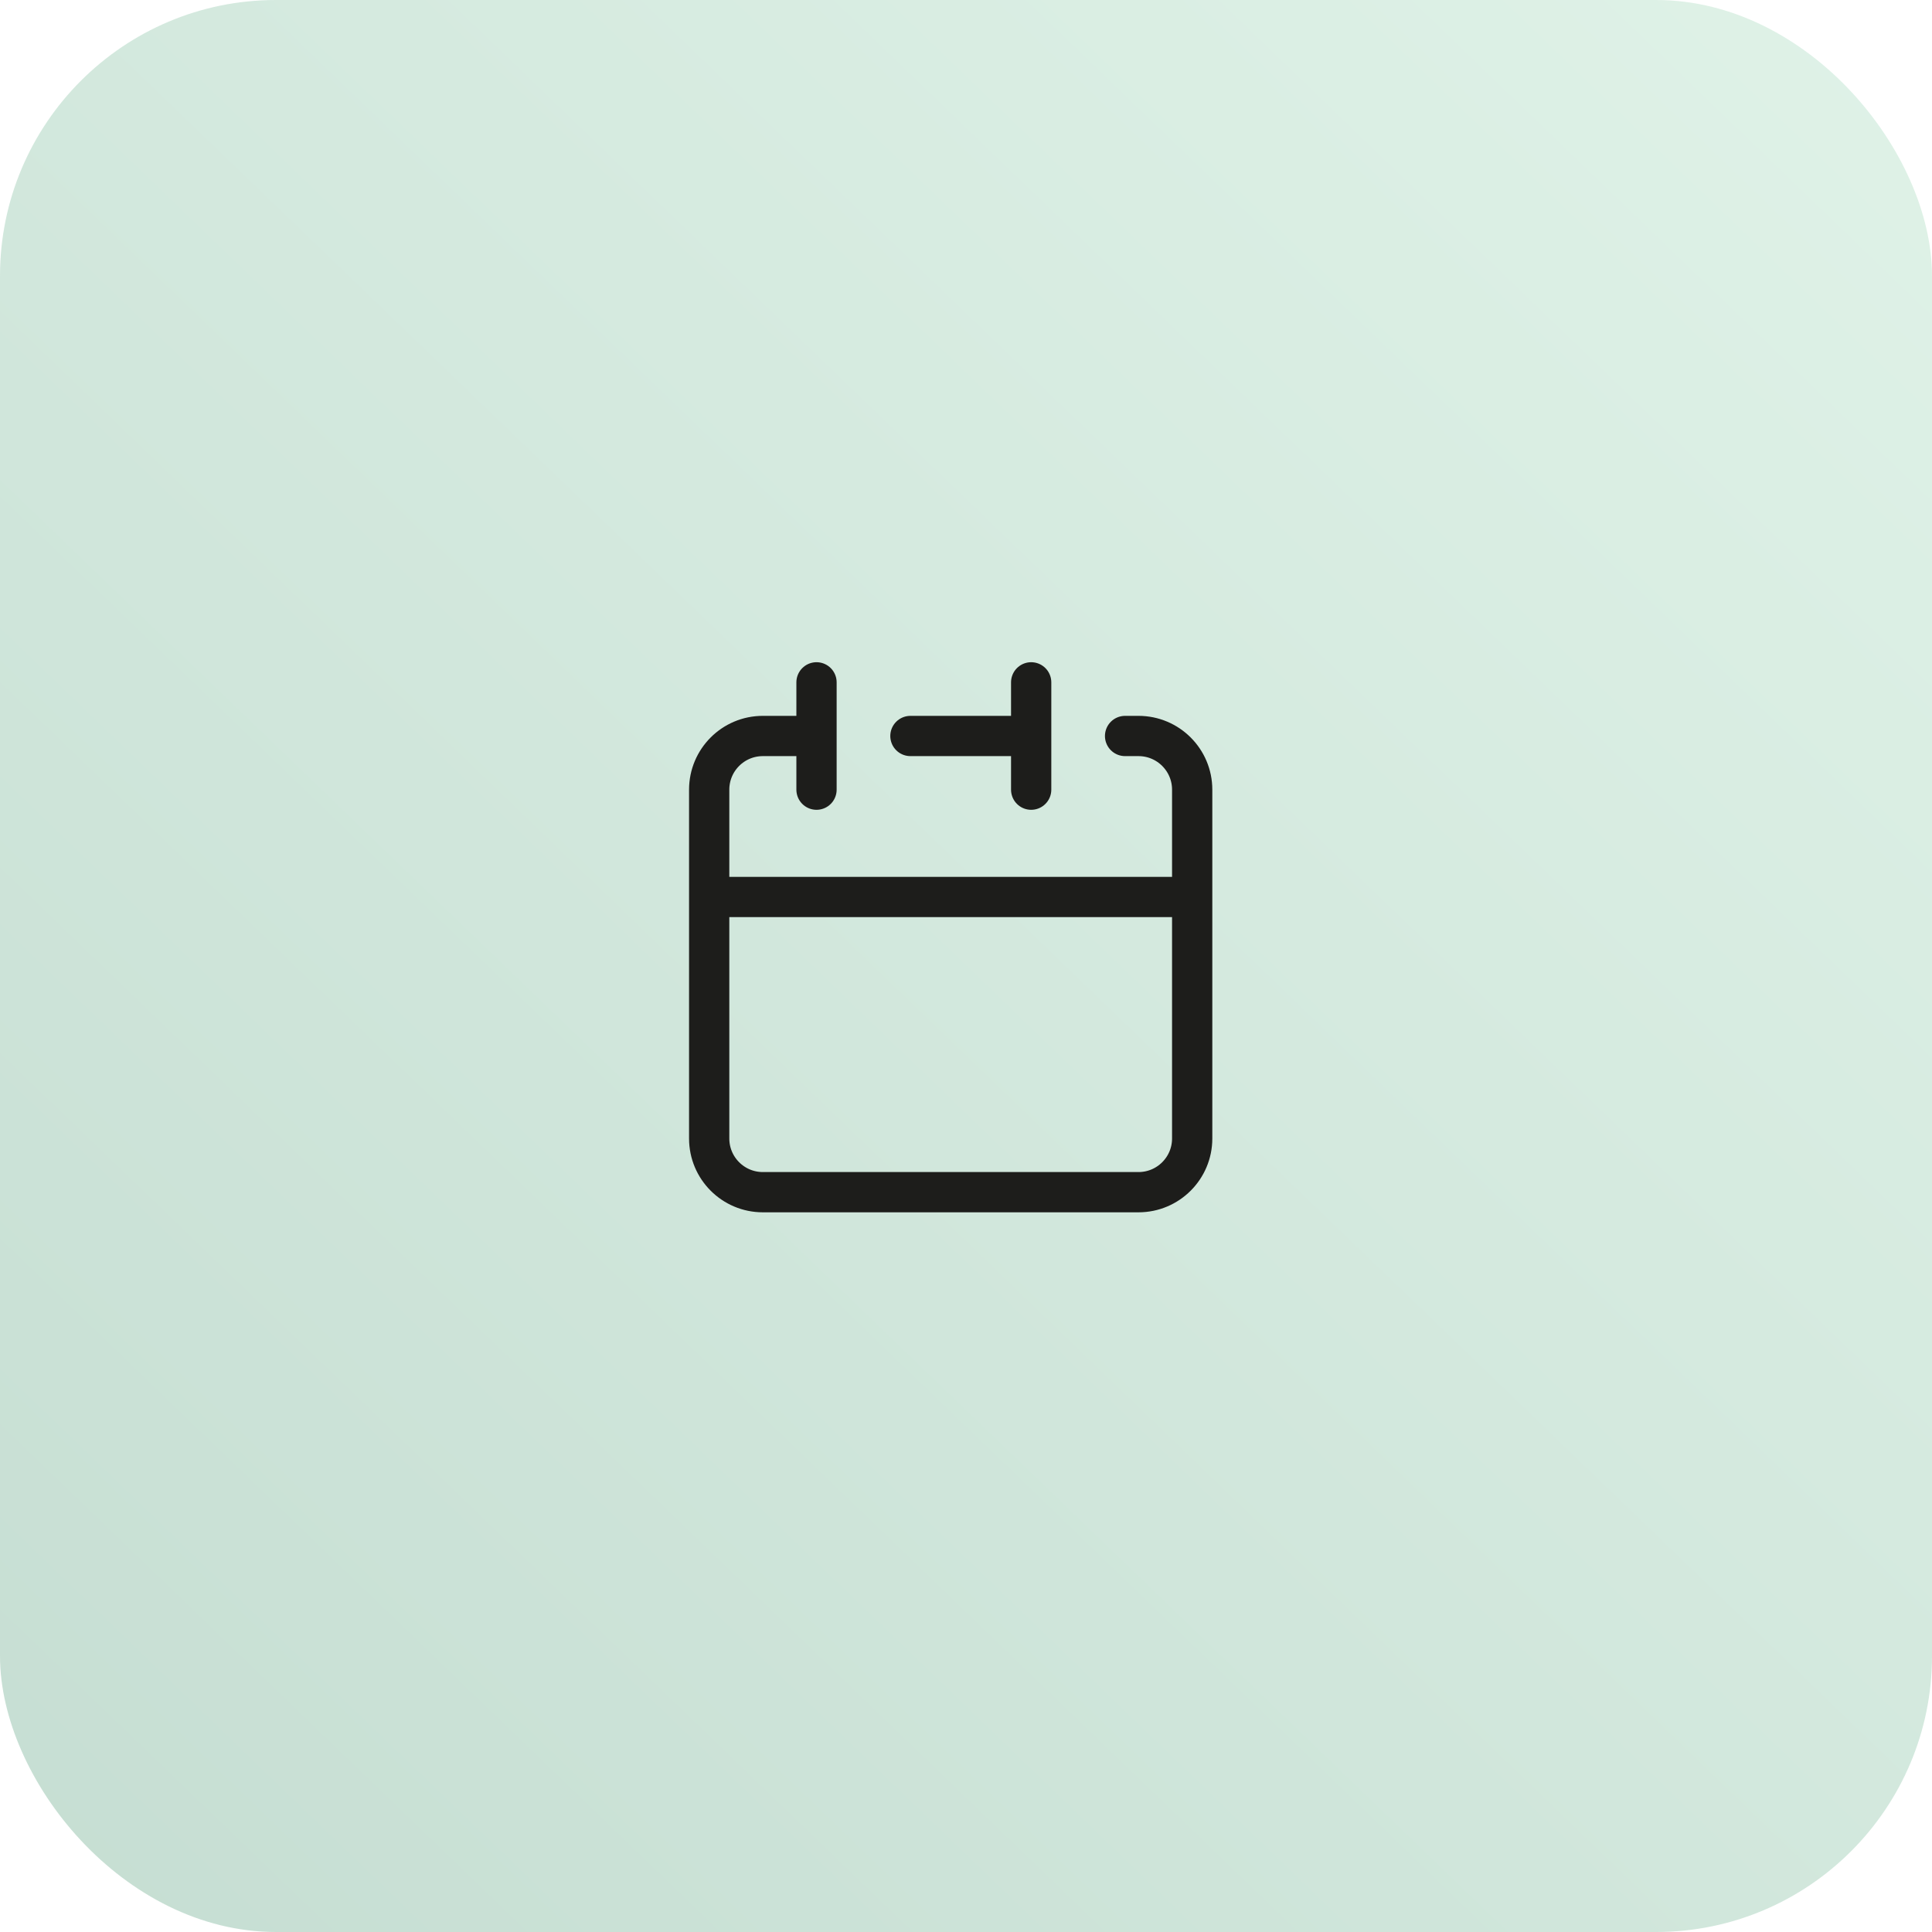
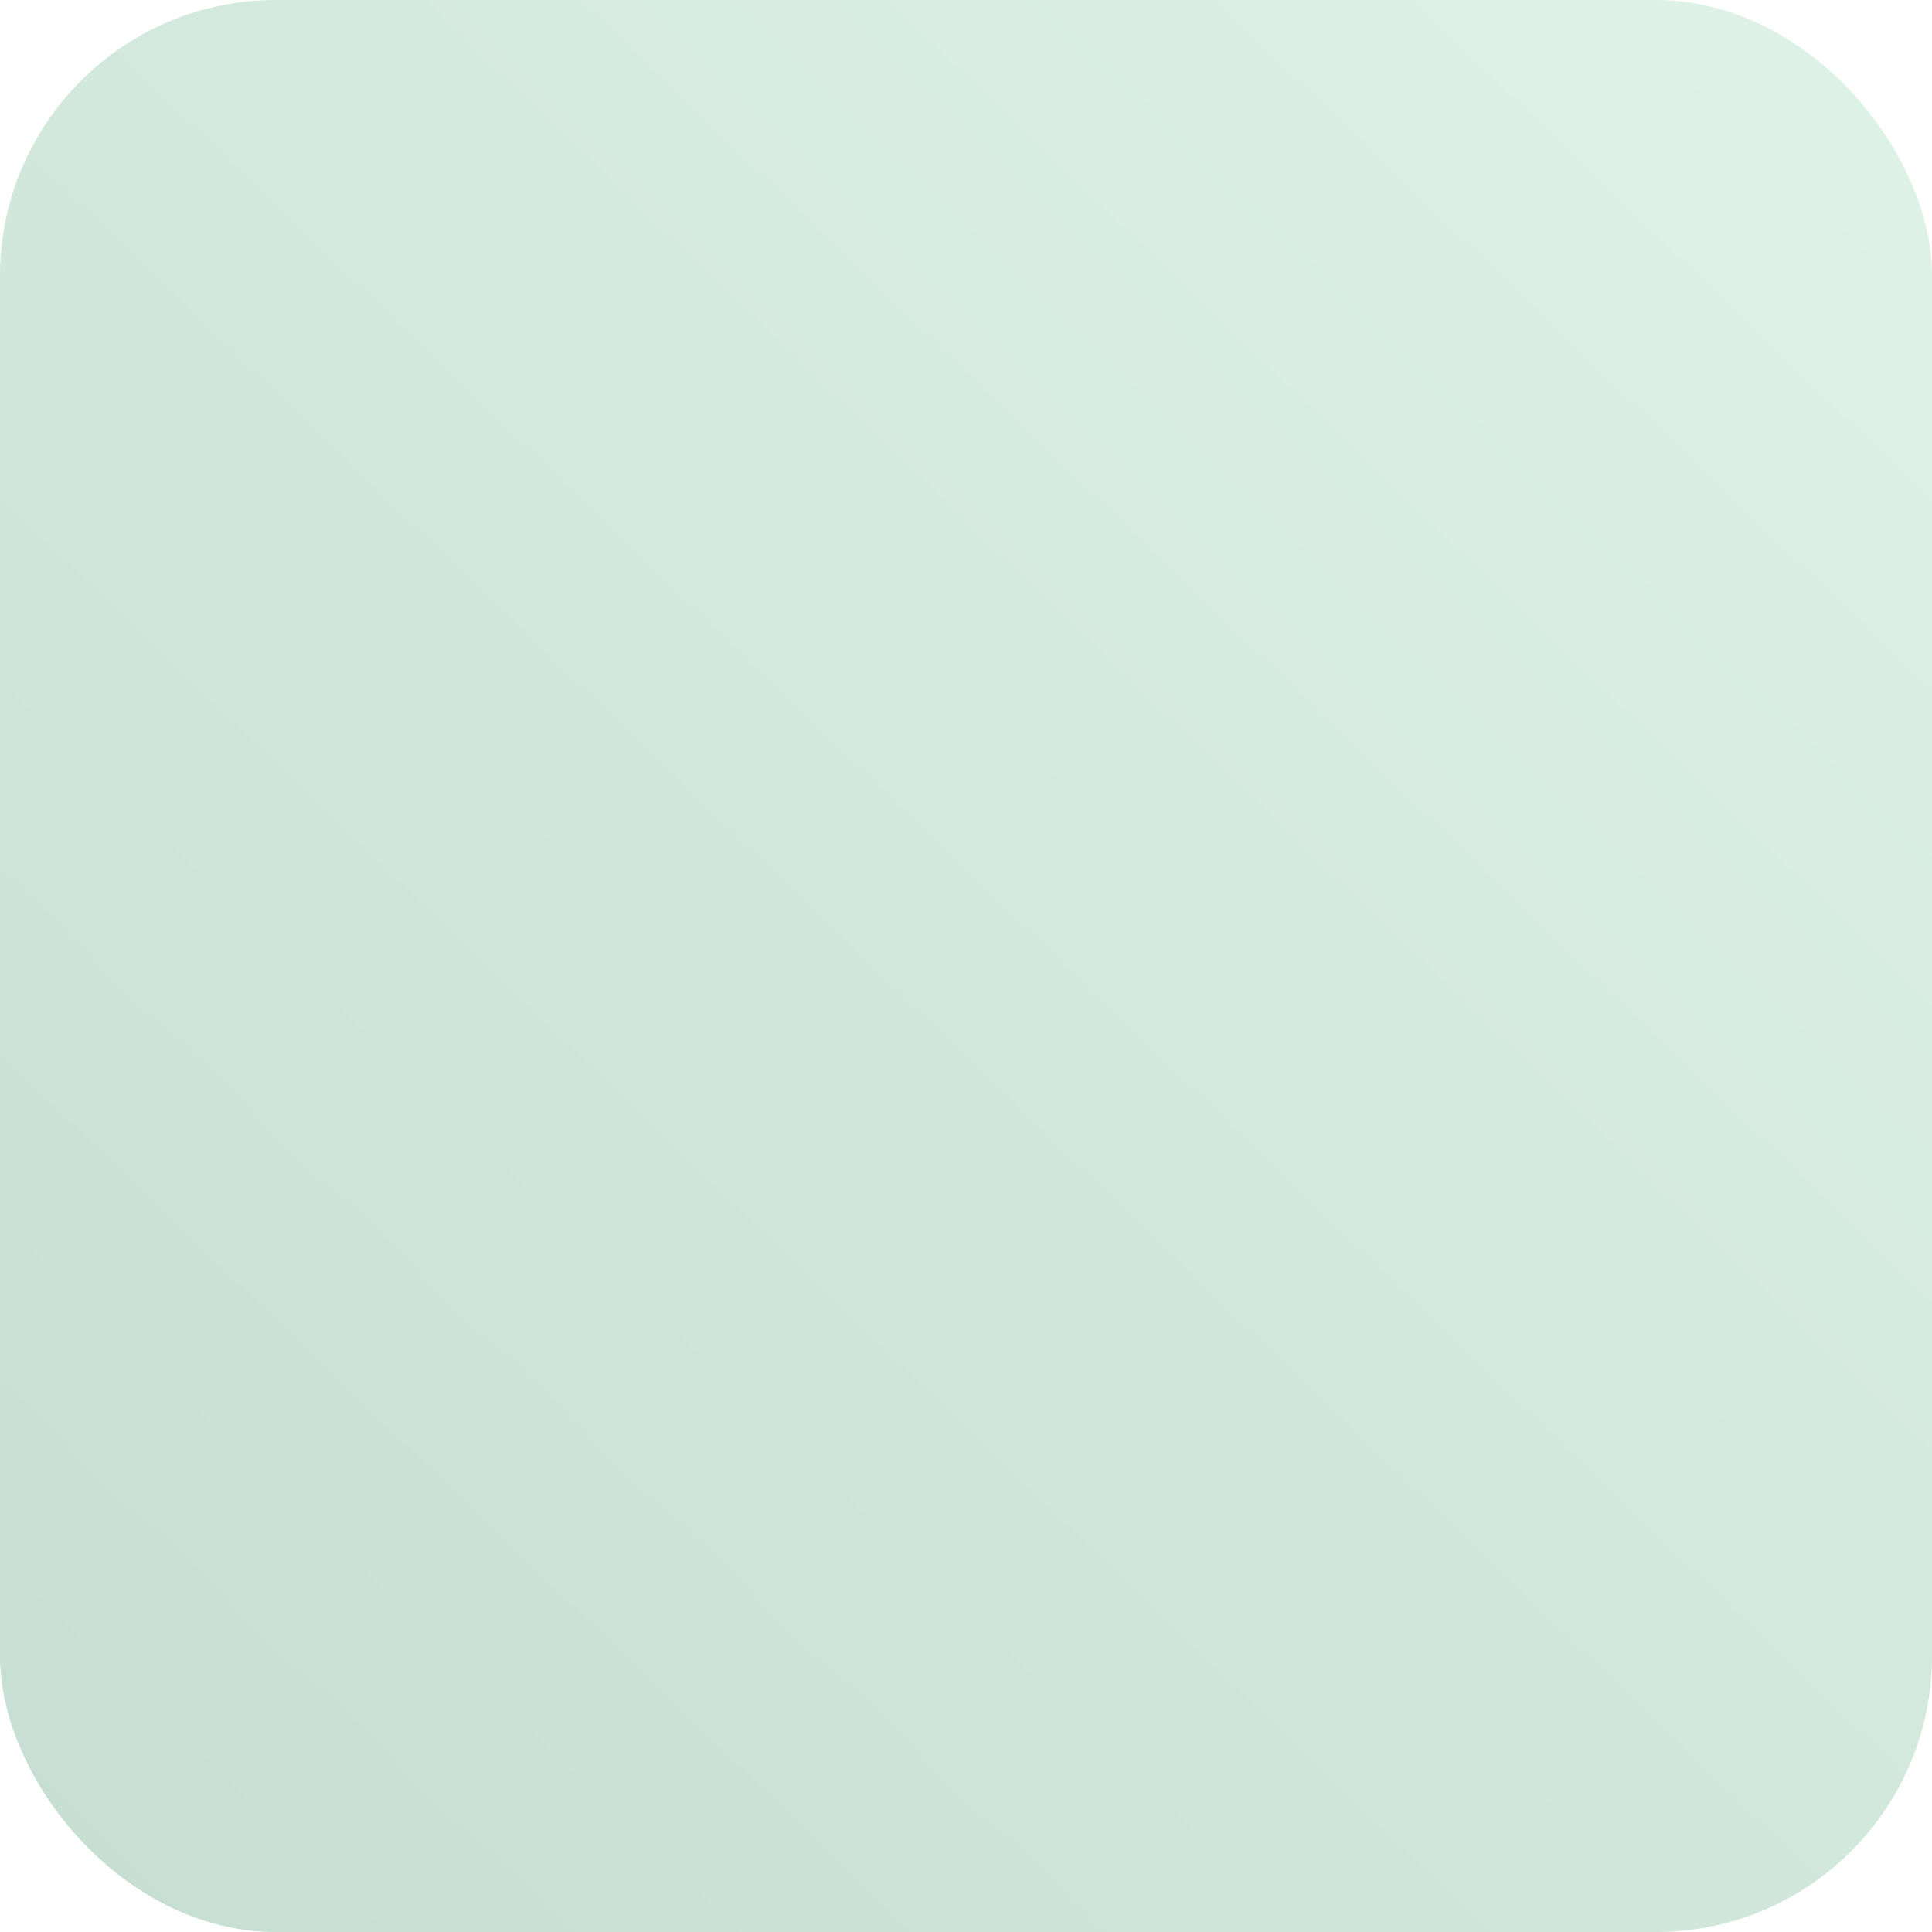
<svg xmlns="http://www.w3.org/2000/svg" width="56" height="56" viewBox="0 0 56 56" fill="none">
  <rect width="56" height="56" rx="8" fill="url(#paint0_linear_684_2057)" fill-opacity="0.3" />
-   <path d="M20.556 26V33C20.556 33.859 21.252 34.556 22.111 34.556H33C33.859 34.556 34.556 33.859 34.556 33V26M20.556 26H34.556M20.556 26V22.889C20.556 22.03 21.252 21.333 22.111 21.333H23.667M34.556 26V22.889C34.556 22.03 33.859 21.333 33 21.333H32.611M29.889 21.333V19.778M29.889 21.333V22.889M29.889 21.333H26.389M23.667 22.889V19.778" stroke="#1D1D1B" stroke-width="1.167" stroke-linecap="round" stroke-linejoin="round" />
  <defs>
    <linearGradient id="paint0_linear_684_2057" x1="70.875" y1="-17.938" x2="-31.5" y2="88.375" gradientUnits="userSpaceOnUse">
      <stop stop-color="#B0EAC7" />
      <stop offset="1" stop-color="#116B44" />
    </linearGradient>
  </defs>
</svg>